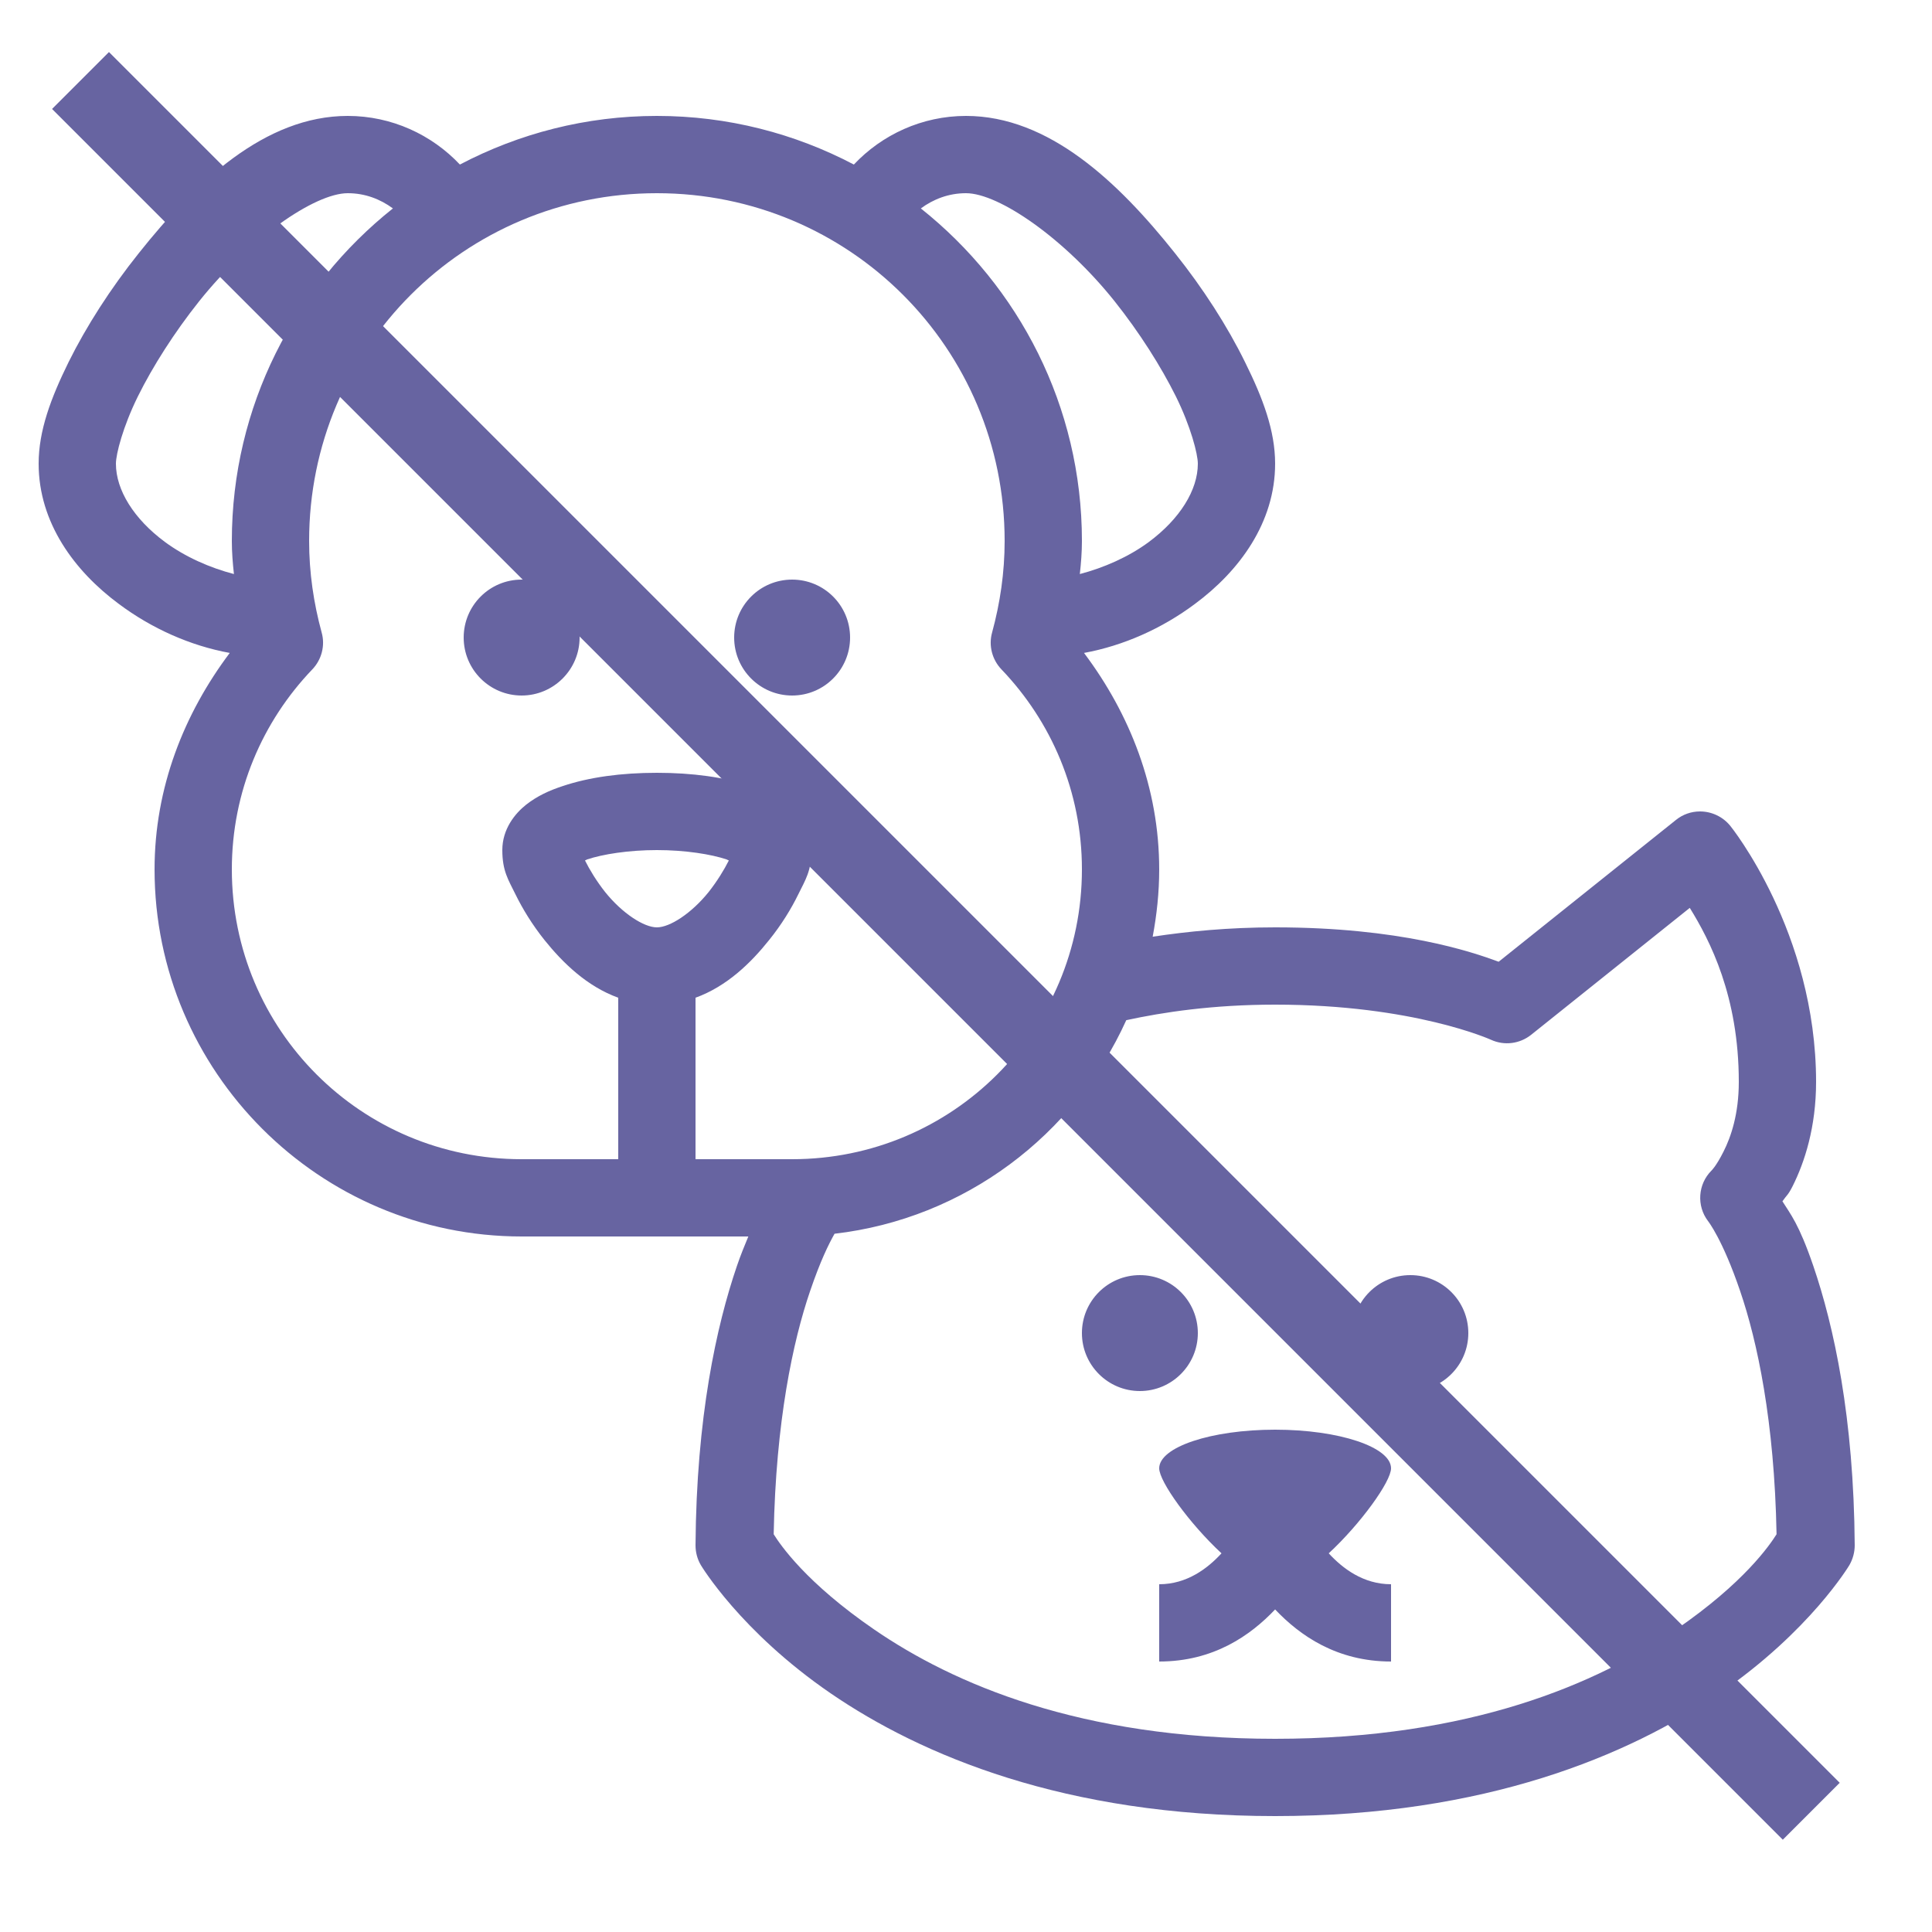
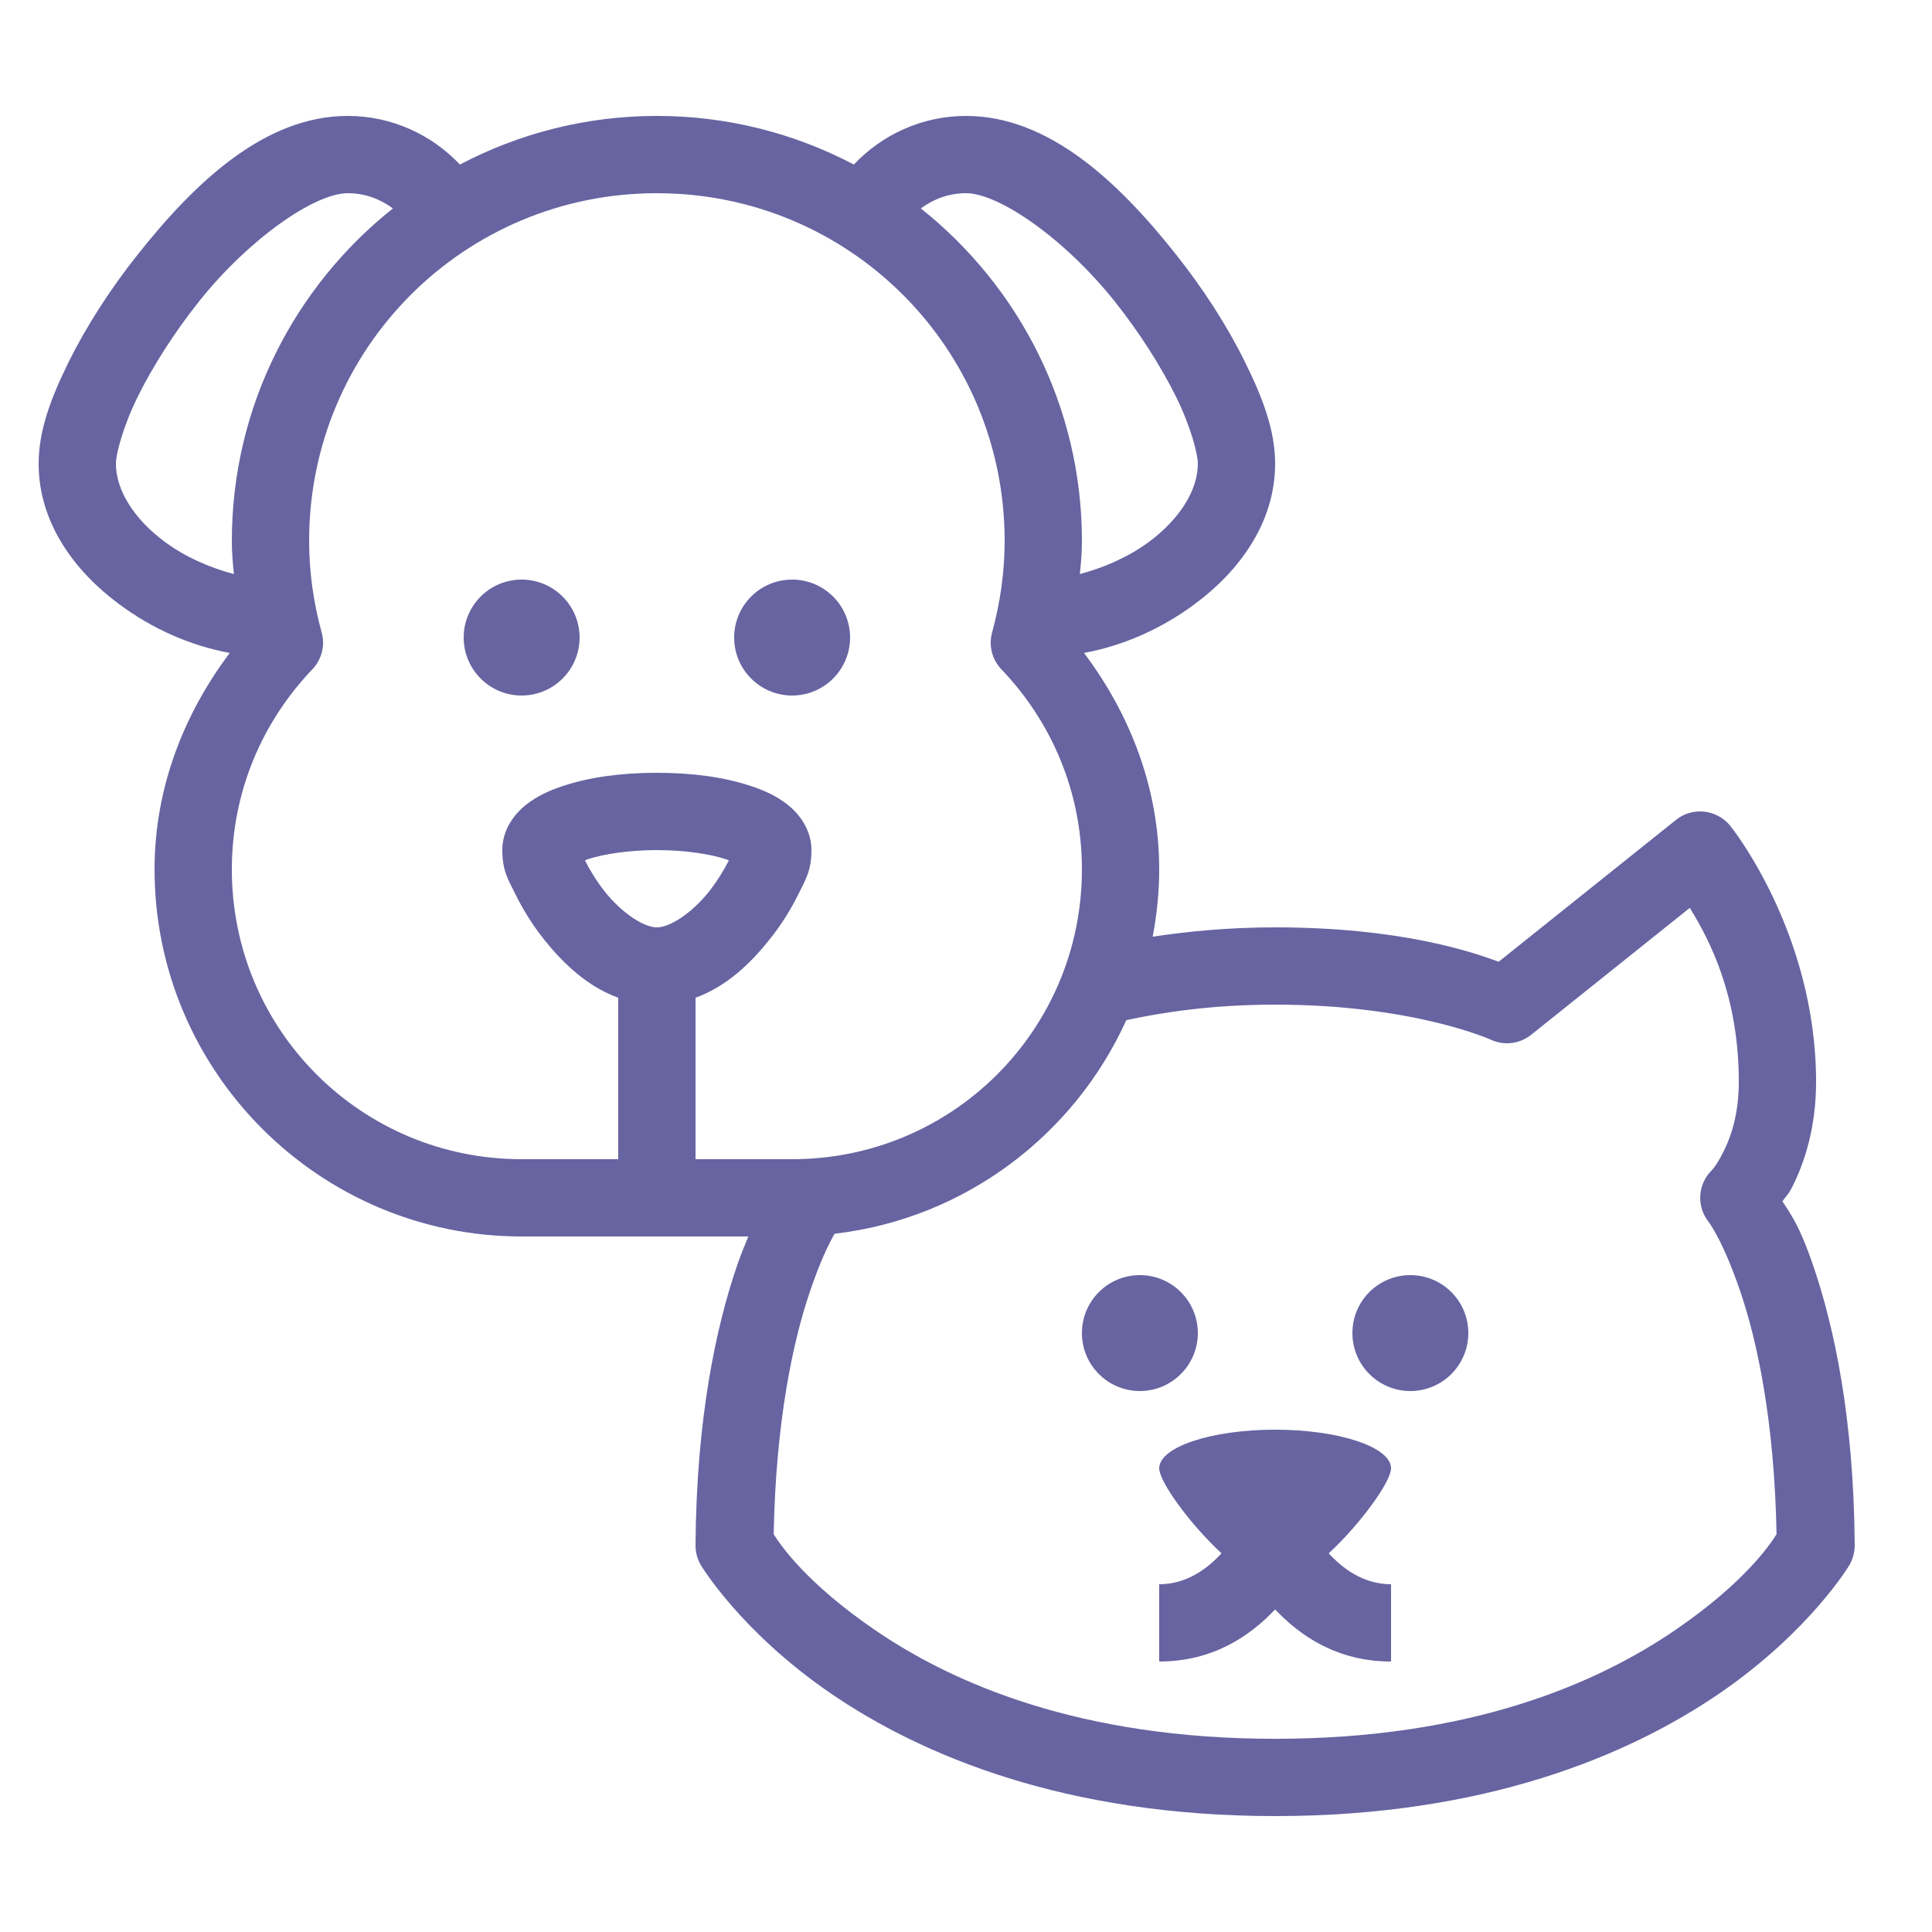
<svg xmlns="http://www.w3.org/2000/svg" width="24" height="24" viewBox="0 0 24 24" fill="none">
-   <path d="M4.32 1.44C3.291 1.44 2.426 2.263 1.725 3.144C1.374 3.583 1.072 4.054 0.851 4.5C0.632 4.946 0.48 5.349 0.48 5.76C0.48 6.493 0.926 7.095 1.476 7.502C1.884 7.807 2.362 8.021 2.854 8.111C2.286 8.867 1.92 9.784 1.92 10.8C1.92 13.312 3.967 15.36 6.48 15.36H9.296C9.249 15.474 9.201 15.589 9.154 15.727C8.899 16.474 8.651 17.606 8.64 19.196C8.64 19.282 8.662 19.367 8.706 19.442C8.706 19.442 9.195 20.265 10.32 21.036C11.445 21.806 13.23 22.56 15.84 22.56C18.45 22.56 20.235 21.806 21.36 21.036C22.485 20.265 22.974 19.442 22.974 19.442C23.017 19.367 23.04 19.282 23.04 19.196C23.029 17.606 22.781 16.474 22.526 15.727C22.346 15.201 22.241 15.082 22.142 14.923C22.196 14.844 22.211 14.85 22.269 14.734C22.418 14.437 22.56 14.001 22.56 13.44C22.56 11.576 21.495 10.26 21.495 10.26C21.403 10.146 21.264 10.08 21.118 10.08C21.009 10.08 20.904 10.117 20.82 10.185L18.617 11.947C18.279 11.822 17.391 11.52 15.84 11.52C15.255 11.52 14.751 11.571 14.319 11.636C14.37 11.364 14.4 11.087 14.4 10.8C14.4 9.784 14.034 8.867 13.466 8.111C13.957 8.021 14.436 7.807 14.844 7.502C15.394 7.095 15.84 6.493 15.84 5.76C15.84 5.349 15.688 4.946 15.467 4.5C15.248 4.054 14.946 3.583 14.595 3.144C13.894 2.263 13.029 1.44 12 1.44C11.453 1.44 10.956 1.674 10.607 2.044C9.874 1.659 9.043 1.44 8.16 1.44C7.277 1.44 6.446 1.659 5.713 2.044C5.364 1.674 4.867 1.44 4.32 1.44ZM4.32 2.4C4.534 2.4 4.723 2.473 4.881 2.589C3.664 3.557 2.88 5.047 2.88 6.72C2.88 6.859 2.891 6.996 2.906 7.131C2.61 7.054 2.301 6.919 2.047 6.731C1.663 6.446 1.44 6.088 1.44 5.76C1.44 5.64 1.528 5.299 1.712 4.926C1.897 4.552 2.166 4.129 2.475 3.741C3.094 2.966 3.909 2.4 4.32 2.4ZM8.16 2.4C10.553 2.4 12.48 4.327 12.48 6.72C12.48 7.112 12.424 7.491 12.324 7.858C12.279 8.019 12.324 8.194 12.441 8.316C13.059 8.962 13.44 9.832 13.44 10.8C13.44 12.793 11.833 14.4 9.84 14.4H8.64V12.394C9.03 12.253 9.33 11.959 9.553 11.679C9.709 11.486 9.829 11.289 9.917 11.109C10.005 10.929 10.08 10.821 10.08 10.56C10.08 10.299 9.922 10.106 9.784 9.996C9.645 9.887 9.495 9.819 9.33 9.765C9 9.654 8.601 9.6 8.16 9.6C7.719 9.6 7.32 9.654 6.99 9.765C6.825 9.819 6.675 9.887 6.536 9.996C6.397 10.106 6.24 10.299 6.24 10.56C6.24 10.821 6.315 10.929 6.403 11.109C6.491 11.289 6.611 11.486 6.765 11.679C6.99 11.959 7.29 12.253 7.68 12.394V14.4H6.48C4.487 14.4 2.88 12.793 2.88 10.8C2.88 9.832 3.261 8.962 3.879 8.316C3.996 8.194 4.041 8.019 3.996 7.858C3.896 7.491 3.84 7.112 3.84 6.72C3.84 4.327 5.767 2.4 8.16 2.4ZM12 2.4C12.411 2.4 13.226 2.966 13.845 3.741C14.154 4.129 14.422 4.552 14.608 4.926C14.792 5.299 14.88 5.64 14.88 5.76C14.88 6.088 14.657 6.446 14.271 6.733C14.019 6.919 13.71 7.054 13.414 7.131C13.429 6.996 13.44 6.859 13.44 6.72C13.44 5.047 12.656 3.557 11.439 2.589C11.597 2.473 11.786 2.4 12 2.4ZM6.48 7.2C6.082 7.2 5.76 7.522 5.76 7.92C5.76 8.317 6.082 8.64 6.48 8.64C6.877 8.64 7.2 8.317 7.2 7.92C7.2 7.522 6.877 7.2 6.48 7.2ZM9.84 7.2C9.442 7.2 9.12 7.522 9.12 7.92C9.12 8.317 9.442 8.64 9.84 8.64C10.238 8.64 10.56 8.317 10.56 7.92C10.56 7.522 10.238 7.2 9.84 7.2ZM8.16 10.56C8.514 10.56 8.835 10.612 9.026 10.676C9.041 10.682 9.039 10.684 9.054 10.689C8.996 10.804 8.908 10.948 8.803 11.081C8.589 11.347 8.321 11.52 8.16 11.52C7.999 11.52 7.731 11.347 7.517 11.081C7.412 10.948 7.324 10.804 7.267 10.689C7.281 10.684 7.279 10.682 7.294 10.676C7.485 10.612 7.806 10.56 8.16 10.56ZM20.991 11.278C21.24 11.681 21.6 12.373 21.6 13.44C21.6 13.839 21.503 14.122 21.411 14.304C21.319 14.488 21.261 14.541 21.261 14.541C21.092 14.709 21.073 14.979 21.218 15.169C21.218 15.169 21.398 15.394 21.617 16.039C21.829 16.659 22.043 17.657 22.069 19.059C21.986 19.191 21.668 19.661 20.818 20.244C19.841 20.914 18.266 21.6 15.84 21.6C13.414 21.6 11.839 20.914 10.862 20.244C10.012 19.661 9.694 19.191 9.611 19.059C9.637 17.657 9.851 16.659 10.063 16.039C10.193 15.658 10.294 15.456 10.367 15.326C11.983 15.139 13.344 14.102 13.991 12.673C14.447 12.574 15.066 12.48 15.84 12.48C17.563 12.48 18.523 12.917 18.523 12.917C18.688 12.992 18.879 12.967 19.02 12.855L20.991 11.278ZM14.16 15.84C13.762 15.84 13.44 16.162 13.44 16.56C13.44 16.957 13.762 17.28 14.16 17.28C14.557 17.28 14.88 16.957 14.88 16.56C14.88 16.162 14.557 15.84 14.16 15.84ZM17.52 15.84C17.122 15.84 16.8 16.162 16.8 16.56C16.8 16.957 17.122 17.28 17.52 17.28C17.918 17.28 18.24 16.957 18.24 16.56C18.24 16.162 17.918 15.84 17.52 15.84ZM15.84 17.76C15.045 17.76 14.4 17.976 14.4 18.24C14.4 18.405 14.777 18.928 15.174 19.296C15.002 19.483 14.745 19.68 14.4 19.68V20.64C15.075 20.64 15.534 20.316 15.84 19.993C16.146 20.316 16.605 20.64 17.28 20.64V19.68C16.935 19.68 16.678 19.483 16.506 19.296C16.903 18.928 17.28 18.405 17.28 18.24C17.28 17.976 16.635 17.76 15.84 17.76Z" fill="#6764A1" />
-   <path d="M1 1L22.5 22.5" stroke="#6764A1" />
+   <path d="M4.32 1.44C3.291 1.44 2.426 2.263 1.725 3.144C1.374 3.583 1.072 4.054 0.851 4.5C0.632 4.946 0.48 5.349 0.48 5.76C0.48 6.493 0.926 7.095 1.476 7.502C1.884 7.807 2.362 8.021 2.854 8.111C2.286 8.867 1.92 9.784 1.92 10.8C1.92 13.312 3.967 15.36 6.48 15.36H9.296C9.249 15.474 9.201 15.589 9.154 15.727C8.899 16.474 8.651 17.606 8.64 19.196C8.64 19.282 8.662 19.367 8.706 19.442C8.706 19.442 9.195 20.265 10.32 21.036C11.445 21.806 13.23 22.56 15.84 22.56C18.45 22.56 20.235 21.806 21.36 21.036C22.485 20.265 22.974 19.442 22.974 19.442C23.017 19.367 23.04 19.282 23.04 19.196C23.029 17.606 22.781 16.474 22.526 15.727C22.346 15.201 22.241 15.082 22.142 14.923C22.196 14.844 22.211 14.85 22.269 14.734C22.418 14.437 22.56 14.001 22.56 13.44C22.56 11.576 21.495 10.26 21.495 10.26C21.403 10.146 21.264 10.08 21.118 10.08C21.009 10.08 20.904 10.117 20.82 10.185L18.617 11.947C18.279 11.822 17.391 11.52 15.84 11.52C15.255 11.52 14.751 11.571 14.319 11.636C14.37 11.364 14.4 11.087 14.4 10.8C14.4 9.784 14.034 8.867 13.466 8.111C13.957 8.021 14.436 7.807 14.844 7.502C15.394 7.095 15.84 6.493 15.84 5.76C15.84 5.349 15.688 4.946 15.467 4.5C15.248 4.054 14.946 3.583 14.595 3.144C13.894 2.263 13.029 1.44 12 1.44C11.453 1.44 10.956 1.674 10.607 2.044C9.874 1.659 9.043 1.44 8.16 1.44C7.277 1.44 6.446 1.659 5.713 2.044C5.364 1.674 4.867 1.44 4.32 1.44ZM4.32 2.4C4.534 2.4 4.723 2.473 4.881 2.589C3.664 3.557 2.88 5.047 2.88 6.72C2.88 6.859 2.891 6.996 2.906 7.131C2.61 7.054 2.301 6.919 2.047 6.731C1.663 6.446 1.44 6.088 1.44 5.76C1.44 5.64 1.528 5.299 1.712 4.926C1.897 4.552 2.166 4.129 2.475 3.741C3.094 2.966 3.909 2.4 4.32 2.4ZM8.16 2.4C10.553 2.4 12.48 4.327 12.48 6.72C12.48 7.112 12.424 7.491 12.324 7.858C12.279 8.019 12.324 8.194 12.441 8.316C13.059 8.962 13.44 9.832 13.44 10.8C13.44 12.793 11.833 14.4 9.84 14.4H8.64V12.394C9.03 12.253 9.33 11.959 9.553 11.679C9.709 11.486 9.829 11.289 9.917 11.109C10.005 10.929 10.08 10.821 10.08 10.56C10.08 10.299 9.922 10.106 9.784 9.996C9.645 9.887 9.495 9.819 9.33 9.765C9 9.654 8.601 9.6 8.16 9.6C7.719 9.6 7.32 9.654 6.99 9.765C6.825 9.819 6.675 9.887 6.536 9.996C6.397 10.106 6.24 10.299 6.24 10.56C6.24 10.821 6.315 10.929 6.403 11.109C6.491 11.289 6.611 11.486 6.765 11.679C6.99 11.959 7.29 12.253 7.68 12.394V14.4H6.48C4.487 14.4 2.88 12.793 2.88 10.8C2.88 9.832 3.261 8.962 3.879 8.316C3.996 8.194 4.041 8.019 3.996 7.858C3.896 7.491 3.84 7.112 3.84 6.72C3.84 4.327 5.767 2.4 8.16 2.4ZM12 2.4C12.411 2.4 13.226 2.966 13.845 3.741C14.154 4.129 14.422 4.552 14.608 4.926C14.792 5.299 14.88 5.64 14.88 5.76C14.88 6.088 14.657 6.446 14.271 6.733C14.019 6.919 13.71 7.054 13.414 7.131C13.429 6.996 13.44 6.859 13.44 6.72C13.44 5.047 12.656 3.557 11.439 2.589C11.597 2.473 11.786 2.4 12 2.4ZM6.48 7.2C6.082 7.2 5.76 7.522 5.76 7.92C5.76 8.317 6.082 8.64 6.48 8.64C6.877 8.64 7.2 8.317 7.2 7.92C7.2 7.522 6.877 7.2 6.48 7.2ZM9.84 7.2C9.442 7.2 9.12 7.522 9.12 7.92C9.12 8.317 9.442 8.64 9.84 8.64C10.238 8.64 10.56 8.317 10.56 7.92C10.56 7.522 10.238 7.2 9.84 7.2ZM8.16 10.56C8.514 10.56 8.835 10.612 9.026 10.676C9.041 10.682 9.039 10.684 9.054 10.689C8.996 10.804 8.908 10.948 8.803 11.081C8.589 11.347 8.321 11.52 8.16 11.52C7.999 11.52 7.731 11.347 7.517 11.081C7.412 10.948 7.324 10.804 7.267 10.689C7.281 10.684 7.279 10.682 7.294 10.676C7.485 10.612 7.806 10.56 8.16 10.56M20.991 11.278C21.24 11.681 21.6 12.373 21.6 13.44C21.6 13.839 21.503 14.122 21.411 14.304C21.319 14.488 21.261 14.541 21.261 14.541C21.092 14.709 21.073 14.979 21.218 15.169C21.218 15.169 21.398 15.394 21.617 16.039C21.829 16.659 22.043 17.657 22.069 19.059C21.986 19.191 21.668 19.661 20.818 20.244C19.841 20.914 18.266 21.6 15.84 21.6C13.414 21.6 11.839 20.914 10.862 20.244C10.012 19.661 9.694 19.191 9.611 19.059C9.637 17.657 9.851 16.659 10.063 16.039C10.193 15.658 10.294 15.456 10.367 15.326C11.983 15.139 13.344 14.102 13.991 12.673C14.447 12.574 15.066 12.48 15.84 12.48C17.563 12.48 18.523 12.917 18.523 12.917C18.688 12.992 18.879 12.967 19.02 12.855L20.991 11.278ZM14.16 15.84C13.762 15.84 13.44 16.162 13.44 16.56C13.44 16.957 13.762 17.28 14.16 17.28C14.557 17.28 14.88 16.957 14.88 16.56C14.88 16.162 14.557 15.84 14.16 15.84ZM17.52 15.84C17.122 15.84 16.8 16.162 16.8 16.56C16.8 16.957 17.122 17.28 17.52 17.28C17.918 17.28 18.24 16.957 18.24 16.56C18.24 16.162 17.918 15.84 17.52 15.84ZM15.84 17.76C15.045 17.76 14.4 17.976 14.4 18.24C14.4 18.405 14.777 18.928 15.174 19.296C15.002 19.483 14.745 19.68 14.4 19.68V20.64C15.075 20.64 15.534 20.316 15.84 19.993C16.146 20.316 16.605 20.64 17.28 20.64V19.68C16.935 19.68 16.678 19.483 16.506 19.296C16.903 18.928 17.28 18.405 17.28 18.24C17.28 17.976 16.635 17.76 15.84 17.76Z" fill="#6764A1" />
</svg>